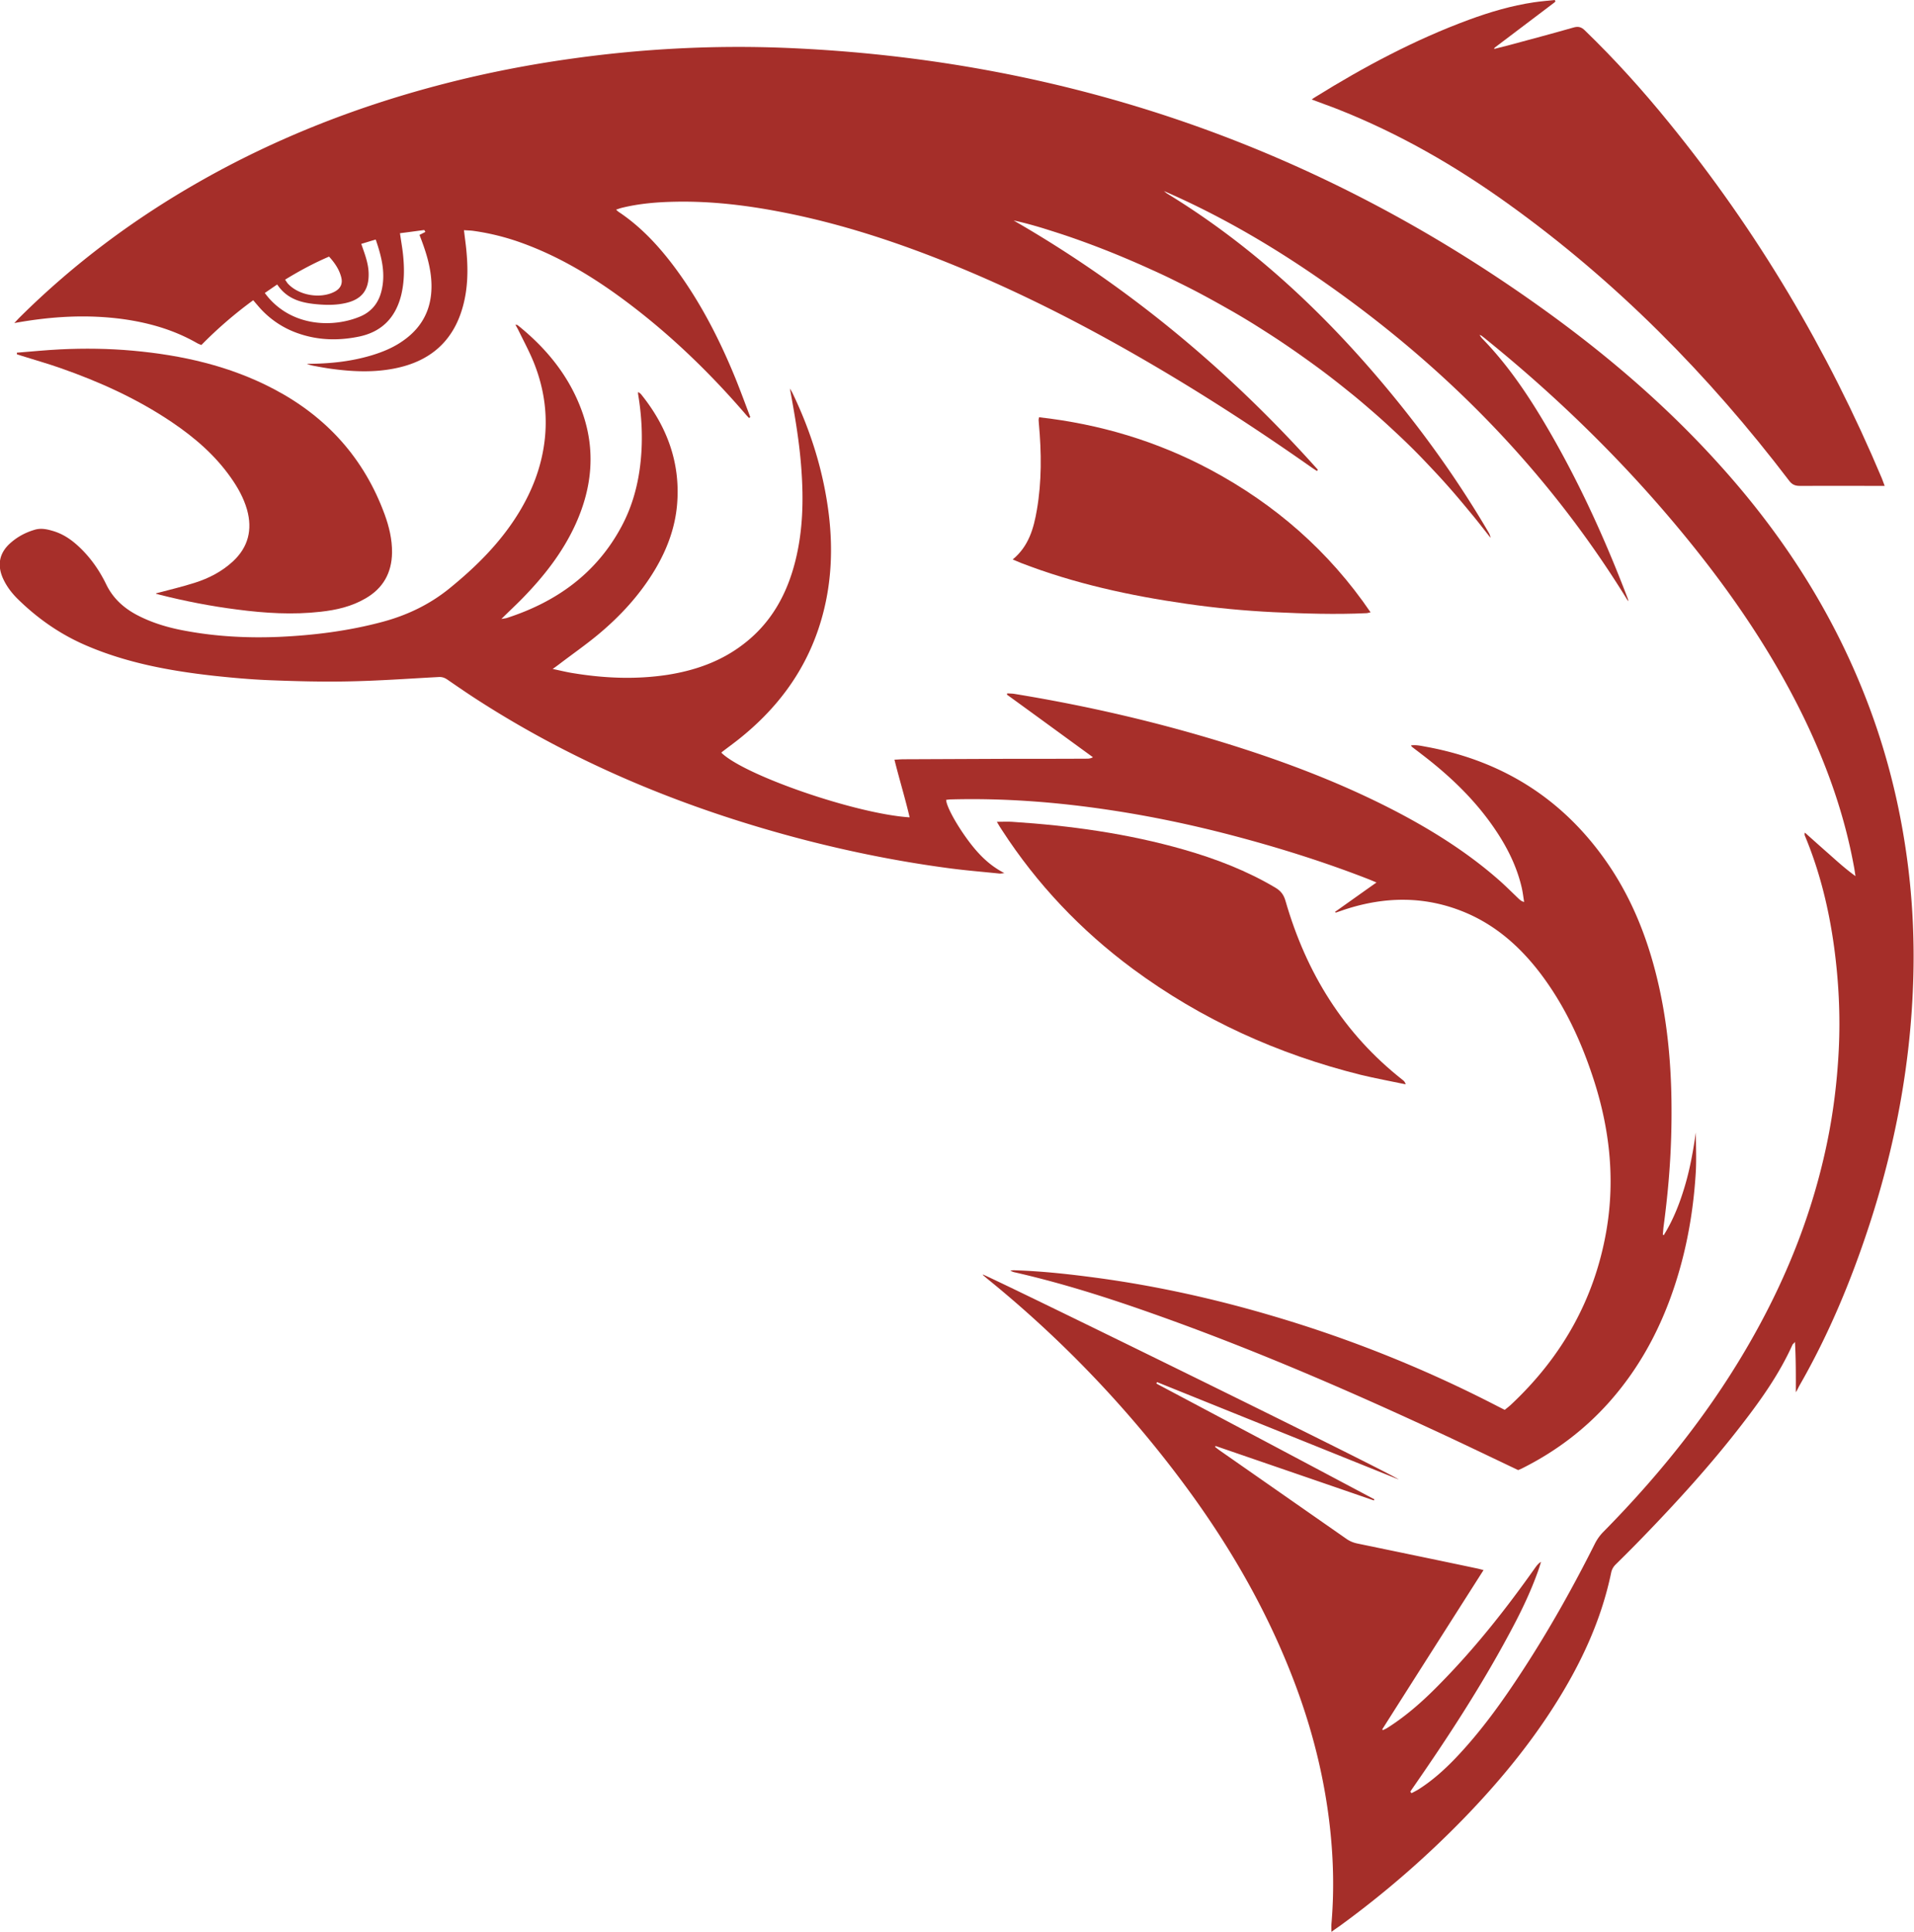
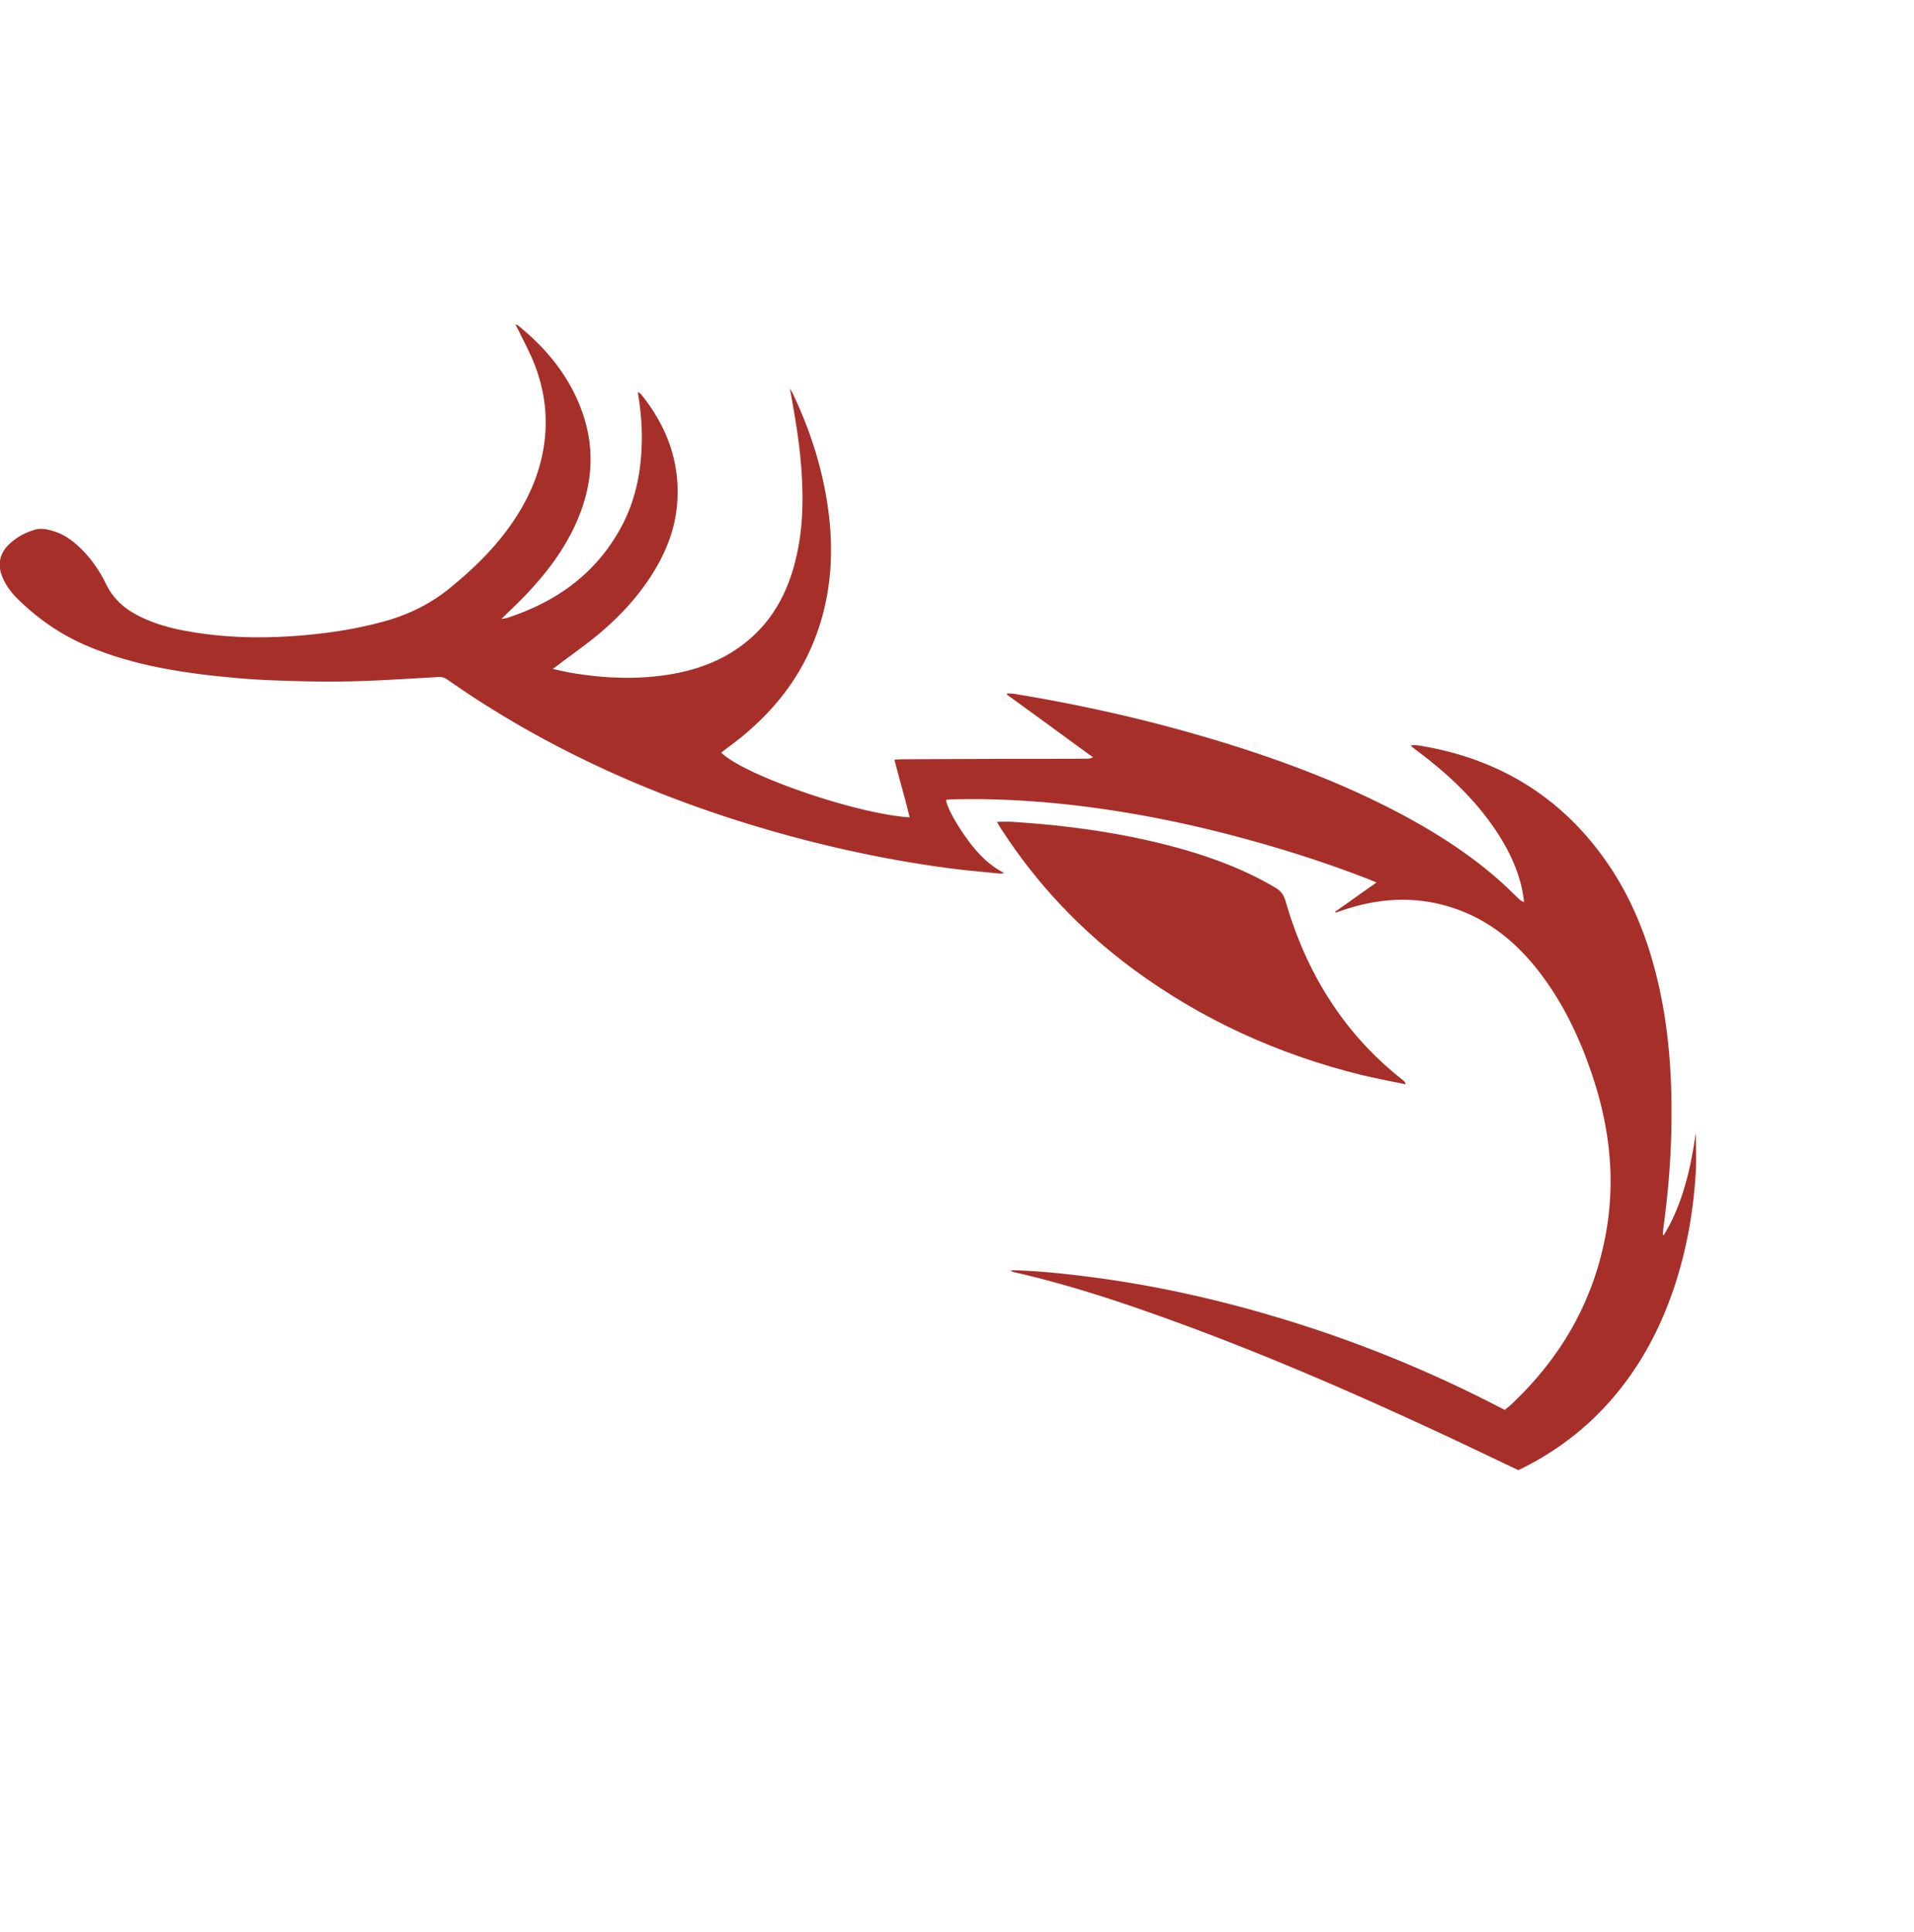
<svg xmlns="http://www.w3.org/2000/svg" data-bbox="-0.017 0 132.491 133.71" viewBox="0 0 132.5 133.74" data-type="color">
  <g>
-     <path d="M97.72 124.11c.15-.08.31-.16.46-.25.95-.6 1.78-1.34 2.56-2.15 1.77-1.85 3.26-3.93 4.66-6.08 1.84-2.82 3.49-5.76 5-8.77.16-.32.36-.6.61-.85 4.05-4.11 7.61-8.58 10.43-13.63 2.34-4.18 4.07-8.59 5.04-13.28.44-2.12.7-4.25.81-6.41.12-2.39 0-4.77-.32-7.14-.36-2.64-.99-5.23-2.02-7.7a.27.27 0 0 1 0-.22c.57.51 1.14 1.02 1.71 1.52.57.51 1.14 1.02 1.79 1.49-.04-.24-.07-.49-.12-.73-.63-3.41-1.76-6.65-3.23-9.77-2.04-4.31-4.65-8.26-7.61-11.99-4.32-5.44-9.22-10.3-14.62-14.67-.09-.08-.19-.15-.29-.23-.02-.02-.05-.03-.16-.07.08.11.12.17.16.22 1.68 1.72 3.03 3.68 4.26 5.74 2.33 3.9 4.21 8.01 5.83 12.25.03.07.05.14.04.22-5.34-8.7-12.28-15.88-20.58-21.76-3.64-2.58-7.46-4.85-11.56-6.63.07.05.13.11.2.16 5.77 3.52 10.66 8.05 14.99 13.2 2.69 3.2 5.13 6.59 7.25 10.2.08.13.15.26.17.44-.4-.51-.8-1.03-1.21-1.53-.43-.52-.86-1.04-1.3-1.55q-.66-.765-1.35-1.5c-.46-.49-.92-.98-1.4-1.46s-.96-.94-1.46-1.4q-.735-.69-1.5-1.35c-.51-.44-1.02-.88-1.55-1.3-.52-.42-1.05-.84-1.59-1.25s-1.08-.8-1.63-1.19c-.56-.4-1.13-.79-1.7-1.17-.56-.37-1.13-.73-1.7-1.09-.57-.35-1.15-.7-1.74-1.03-.58-.33-1.17-.66-1.77-.98-.59-.32-1.19-.62-1.8-.92-.6-.3-1.21-.59-1.82-.86-.61-.28-1.23-.55-1.85-.81a61 61 0 0 0-3.77-1.44c-.64-.22-1.28-.42-1.92-.62-.64-.19-1.28-.37-1.95-.51 7.98 4.59 14.94 10.4 21.06 17.25l-.06.09c-.14-.09-.28-.18-.42-.28-3.09-2.17-6.25-4.25-9.49-6.2-5.35-3.22-10.88-6.1-16.72-8.36-3.47-1.34-7.01-2.44-10.68-3.13-2.32-.44-4.66-.71-7.02-.67-1.29.02-2.57.12-3.82.43-.11.03-.22.07-.37.12.08.07.12.12.17.15 1.52 1.01 2.75 2.33 3.84 3.78 1.78 2.38 3.13 5 4.25 7.74.36.89.69 1.79 1.03 2.69l-.09.06c-.09-.1-.18-.19-.27-.3-2.65-3.07-5.57-5.85-8.87-8.23-2.03-1.46-4.18-2.71-6.54-3.57-1.12-.41-2.28-.7-3.46-.86-.18-.02-.36-.02-.59-.04.06.55.14 1.06.18 1.57.11 1.24.08 2.48-.25 3.69-.66 2.44-2.29 3.83-4.73 4.31-1.4.28-2.8.23-4.2.05-.49-.06-.97-.15-1.45-.24-.14-.03-.29-.07-.43-.13 1.54 0 3.05-.15 4.53-.6.75-.23 1.47-.53 2.11-.98 1.55-1.07 2.14-2.57 1.96-4.41-.1-.98-.4-1.91-.8-2.93.11-.06.26-.13.41-.21-.03-.04-.05-.09-.08-.13-.55.07-1.1.15-1.68.22.07.52.16.99.21 1.47.1.95.1 1.89-.13 2.83-.4 1.58-1.38 2.56-2.99 2.87-1.36.27-2.71.24-4.03-.2a6.33 6.33 0 0 1-2.92-1.98c-.09-.1-.18-.21-.3-.35a29 29 0 0 0-3.59 3.1c-.12-.05-.23-.09-.33-.15-1.58-.9-3.29-1.39-5.07-1.64-2.49-.34-4.97-.2-7.55.27.17-.18.27-.29.38-.4 3.73-3.7 7.9-6.81 12.46-9.4 5.36-3.05 11.06-5.26 17.03-6.79 2.92-.75 5.88-1.32 8.86-1.73 4.83-.67 9.69-.92 14.56-.73 19.39.78 36.97 6.85 52.71 18.2 4.37 3.15 8.44 6.65 12.05 10.66 4.13 4.57 7.47 9.64 9.81 15.36 1.5 3.65 2.52 7.44 3.09 11.34.45 3.05.61 6.12.5 9.2-.2 5.72-1.26 11.3-3.04 16.74-1.26 3.85-2.81 7.57-4.83 11.09-.08.14-.14.3-.25.46 0-1.12.01-2.25-.06-3.48-.1.12-.15.15-.17.19-.9 2-2.15 3.77-3.48 5.49-2.13 2.77-4.48 5.35-6.91 7.86-.61.63-1.22 1.24-1.85 1.86-.16.16-.26.33-.31.55-.69 3.34-2.12 6.37-3.94 9.23-1.78 2.8-3.89 5.34-6.19 7.72a66.7 66.7 0 0 1-8.66 7.52c-.17.12-.35.24-.58.41 0-.23-.01-.38 0-.54.18-2.06.15-4.13-.05-6.19-.37-3.8-1.3-7.46-2.69-11.01-1.89-4.84-4.49-9.27-7.59-13.42a78.6 78.6 0 0 0-13.55-14.09l-.21-.18a.3.3 0 0 1-.05-.07c.31.05 28.07 13.65 28.8 14.19-5.58-2.25-11.16-4.49-16.73-6.74-.02.03-.03.07-.05.1l15.09 8.01c-.01.03-.02.05-.03.08-3.65-1.26-7.3-2.51-10.96-3.77-.01.02-.02.04-.03.07.12.09.23.18.36.27l8.73 6.09c.23.16.47.26.75.32 2.75.57 5.51 1.14 8.26 1.72.15.03.29.07.48.12-2.35 3.69-4.68 7.35-7.01 11.02.01.02.03.04.04.06.1-.05.2-.09.3-.15 1.41-.89 2.63-2 3.78-3.19 2.41-2.46 4.52-5.15 6.5-7.95.1-.13.2-.26.37-.36-.05.17-.1.34-.16.51-.56 1.61-1.31 3.13-2.12 4.62-1.94 3.6-4.17 7.02-6.5 10.38-.09.13-.18.26-.27.4l.07.08ZM19.19 19.69c-.31.21-.57.39-.86.59.12.15.2.26.29.36 1.75 1.98 4.49 2.04 6.33 1.26.75-.32 1.23-.9 1.44-1.69.33-1.24.04-2.41-.38-3.63-.35.1-.66.2-1 .3.07.2.12.35.17.49.18.52.34 1.05.34 1.61.01 1.09-.47 1.72-1.53 1.98-.74.18-1.49.16-2.24.08-1-.11-1.92-.39-2.56-1.35m.54-.34c.09.12.13.2.19.27.75.83 2.27 1.09 3.26.56.4-.22.56-.55.44-1-.14-.54-.45-.99-.84-1.42-1.05.45-2.04.98-3.05 1.6Z" fill="#a52e29" data-color="1" />
    <path d="M115.2 85.45c.66-1.07 1.11-2.24 1.46-3.44.35-1.19.56-2.41.74-3.63 0 .88.04 1.77 0 2.64-.13 2.27-.47 4.5-1.08 6.69-.96 3.45-2.5 6.6-4.89 9.3-1.73 1.95-3.77 3.48-6.1 4.64-.08.04-.17.07-.23.1-2.04-.97-4.05-1.94-6.07-2.87-6.33-2.93-12.73-5.67-19.31-7.99-3.11-1.1-6.26-2.1-9.48-2.83-.1-.02-.2-.06-.3-.13.11 0 .21-.02.32-.01 1.94.06 3.87.28 5.8.54 4.08.56 8.09 1.45 12.04 2.62a88 88 0 0 1 15.63 6.28c.14.07.27.14.44.22.13-.11.28-.22.41-.34 3.53-3.3 5.81-7.3 6.63-12.09.62-3.63.2-7.17-.95-10.63-.85-2.57-1.99-5-3.64-7.17-1.36-1.78-2.99-3.24-5.06-4.14-2.82-1.22-5.68-1.19-8.55-.23-.17.06-.35.12-.52.18-.01 0-.03-.01-.08-.04.95-.67 1.87-1.33 2.88-2.04-.26-.11-.45-.19-.63-.26-3.09-1.2-6.26-2.19-9.47-3.03-2.72-.71-5.48-1.29-8.26-1.71-3.68-.56-7.39-.85-11.11-.75-.11 0-.21.02-.32.03.01.44.71 1.72 1.56 2.86.66.88 1.4 1.66 2.47 2.21-.17.02-.26.04-.35.03-1.26-.13-2.53-.23-3.79-.41-3.23-.44-6.42-1.08-9.58-1.89-7.97-2.06-15.53-5.11-22.49-9.55-.79-.5-1.56-1.03-2.33-1.56-.2-.14-.39-.21-.64-.19-2.06.11-4.12.26-6.19.3-1.82.04-3.64-.01-5.46-.08-1.31-.05-2.63-.17-3.93-.31-3.03-.34-6.02-.89-8.84-2.11-1.76-.76-3.31-1.84-4.68-3.18-.43-.42-.79-.89-1.04-1.44-.43-.95-.25-1.8.54-2.48.48-.42 1.03-.71 1.64-.89.45-.14.88-.04 1.31.09.66.2 1.21.57 1.71 1.03.82.75 1.46 1.66 1.94 2.65.47.97 1.21 1.64 2.14 2.13 1.05.55 2.18.88 3.34 1.09 2.14.4 4.31.51 6.49.42 2.42-.11 4.81-.41 7.16-1.04 1.71-.46 3.26-1.2 4.64-2.32 1.87-1.52 3.55-3.19 4.81-5.26.9-1.48 1.52-3.07 1.75-4.79.25-1.86.01-3.67-.66-5.41-.31-.81-.73-1.58-1.11-2.36-.06-.13-.14-.26-.23-.43.09.02.14.02.16.04 1.98 1.59 3.55 3.5 4.43 5.91.98 2.67.74 5.29-.42 7.85-.9 1.98-2.22 3.65-3.73 5.19-.44.45-.9.87-1.41 1.38.17-.03.26-.04.35-.06 3.45-1.11 6.23-3.09 7.97-6.35.75-1.4 1.16-2.92 1.32-4.51.16-1.56.08-3.12-.18-4.66 0-.03 0-.06.01-.13.08.06.15.1.2.16 1.8 2.23 2.74 4.76 2.49 7.65-.14 1.6-.69 3.07-1.5 4.44-1.05 1.77-2.43 3.27-4 4.57-.86.71-1.78 1.35-2.67 2.03-.12.09-.24.18-.44.32.53.11.96.22 1.41.29 2.19.36 4.38.45 6.58.11 1.87-.3 3.62-.91 5.14-2.06 1.98-1.48 3.1-3.51 3.68-5.86.51-2.06.56-4.15.41-6.25-.13-1.89-.45-3.76-.8-5.64.06.1.13.2.18.31 1.29 2.68 2.16 5.48 2.52 8.44.32 2.68.14 5.32-.72 7.88-1.05 3.13-2.98 5.63-5.54 7.66-.38.3-.78.59-1.17.89v.04c1.62 1.57 9.34 4.23 13.02 4.46-.31-1.33-.71-2.62-1.05-3.99.24-.01.45-.03.65-.03l7.07-.03c1.87 0 3.73 0 5.6-.01.13 0 .26-.01.42-.1-1.98-1.44-3.96-2.89-5.95-4.33 0-.03.01-.06.02-.09.15.01.31.01.46.03 4.91.8 9.75 1.91 14.5 3.37 4.32 1.33 8.53 2.93 12.52 5.07 2.39 1.29 4.66 2.76 6.69 4.57.42.38.82.78 1.23 1.17.1.09.19.18.38.23-.05-.32-.09-.65-.16-.97-.34-1.48-1.01-2.82-1.86-4.07-1.38-2.04-3.14-3.71-5.08-5.19-.23-.18-.46-.35-.69-.53 0 0-.01-.03-.04-.08.38-.05.73.04 1.07.1 5.44 1 9.72 3.79 12.77 8.41 1.65 2.51 2.68 5.28 3.33 8.2.76 3.41.94 6.87.84 10.36-.06 2.1-.25 4.18-.53 6.26-.02.18-.03.36-.05.54l.09.02Z" fill="#a72f2a" data-color="2" />
-     <path d="M90.8 6.89c.12-.09.18-.13.25-.17 3.38-2.1 6.89-3.97 10.63-5.35 1.47-.54 2.96-.98 4.51-1.21.48-.07.97-.11 1.44-.16.03.05.04.06.04.07v.04c-.03.03-.06.07-.1.09-1.37 1.03-2.73 2.07-4.1 3.1-.01 0-.01.03-.04.09.38-.1.72-.18 1.06-.27 1.48-.4 2.95-.79 4.42-1.21.34-.1.56-.05.81.2 2.07 2 4 4.14 5.81 6.37 6.11 7.5 11 15.73 14.75 24.64.06.15.12.31.19.51h-.51c-1.79 0-3.58-.01-5.37 0-.35 0-.55-.11-.75-.38-5.57-7.31-11.97-13.79-19.46-19.16-3.65-2.62-7.53-4.85-11.72-6.51-.3-.12-.6-.23-.9-.34s-.6-.22-.97-.36Z" fill="#a72f2a" data-color="2" />
    <path d="M69.02 56.88c.4 0 .72-.02 1.04 0 4.02.26 8 .81 11.88 1.92 2.23.64 4.37 1.46 6.37 2.65.36.22.56.48.68.9 1.43 4.97 4.02 9.19 8.13 12.41.08.06.15.14.19.29-1.04-.22-2.09-.41-3.12-.66-5.73-1.43-11.02-3.82-15.78-7.34-3.59-2.66-6.62-5.85-9.05-9.6-.11-.16-.21-.33-.35-.57Z" fill="#a72f2a" data-color="2" />
-     <path d="M70.11 38.72c1.11-.92 1.45-2.15 1.67-3.43.34-1.97.32-3.96.14-5.95 0-.09-.02-.18-.02-.27 0-.04.01-.09.03-.19 4.19.47 8.16 1.65 11.88 3.64 4.46 2.39 8.18 5.62 11.07 9.86-.14.03-.22.06-.3.06-2.14.1-4.28.03-6.42-.07-2.02-.1-4.03-.29-6.03-.58-3.91-.56-7.76-1.4-11.46-2.83-.17-.07-.34-.14-.57-.24Z" fill="#a72f2a" data-color="2" />
-     <path d="M1.17 24.41c1-.08 2.01-.18 3.01-.23 1.67-.08 3.33-.06 5 .09 3.42.31 6.73 1.05 9.8 2.67 3.64 1.92 6.23 4.79 7.65 8.67.31.85.52 1.73.51 2.64-.02 1.4-.62 2.47-1.84 3.17-.96.56-2.01.8-3.1.92-1.93.22-3.85.1-5.76-.15-1.82-.23-3.62-.58-5.4-1.03l-.22-.06c-.02 0-.03-.05-.03-.03.89-.24 1.81-.45 2.71-.74.97-.31 1.86-.77 2.62-1.47 1.07-.99 1.37-2.2.98-3.59-.23-.8-.63-1.52-1.11-2.2-1.1-1.57-2.52-2.79-4.09-3.85-2.4-1.62-5.01-2.8-7.73-3.75-.88-.31-1.78-.56-2.66-.84-.11-.04-.23-.07-.34-.11v-.09Z" fill="#a72f2a" data-color="2" />
  </g>
</svg>